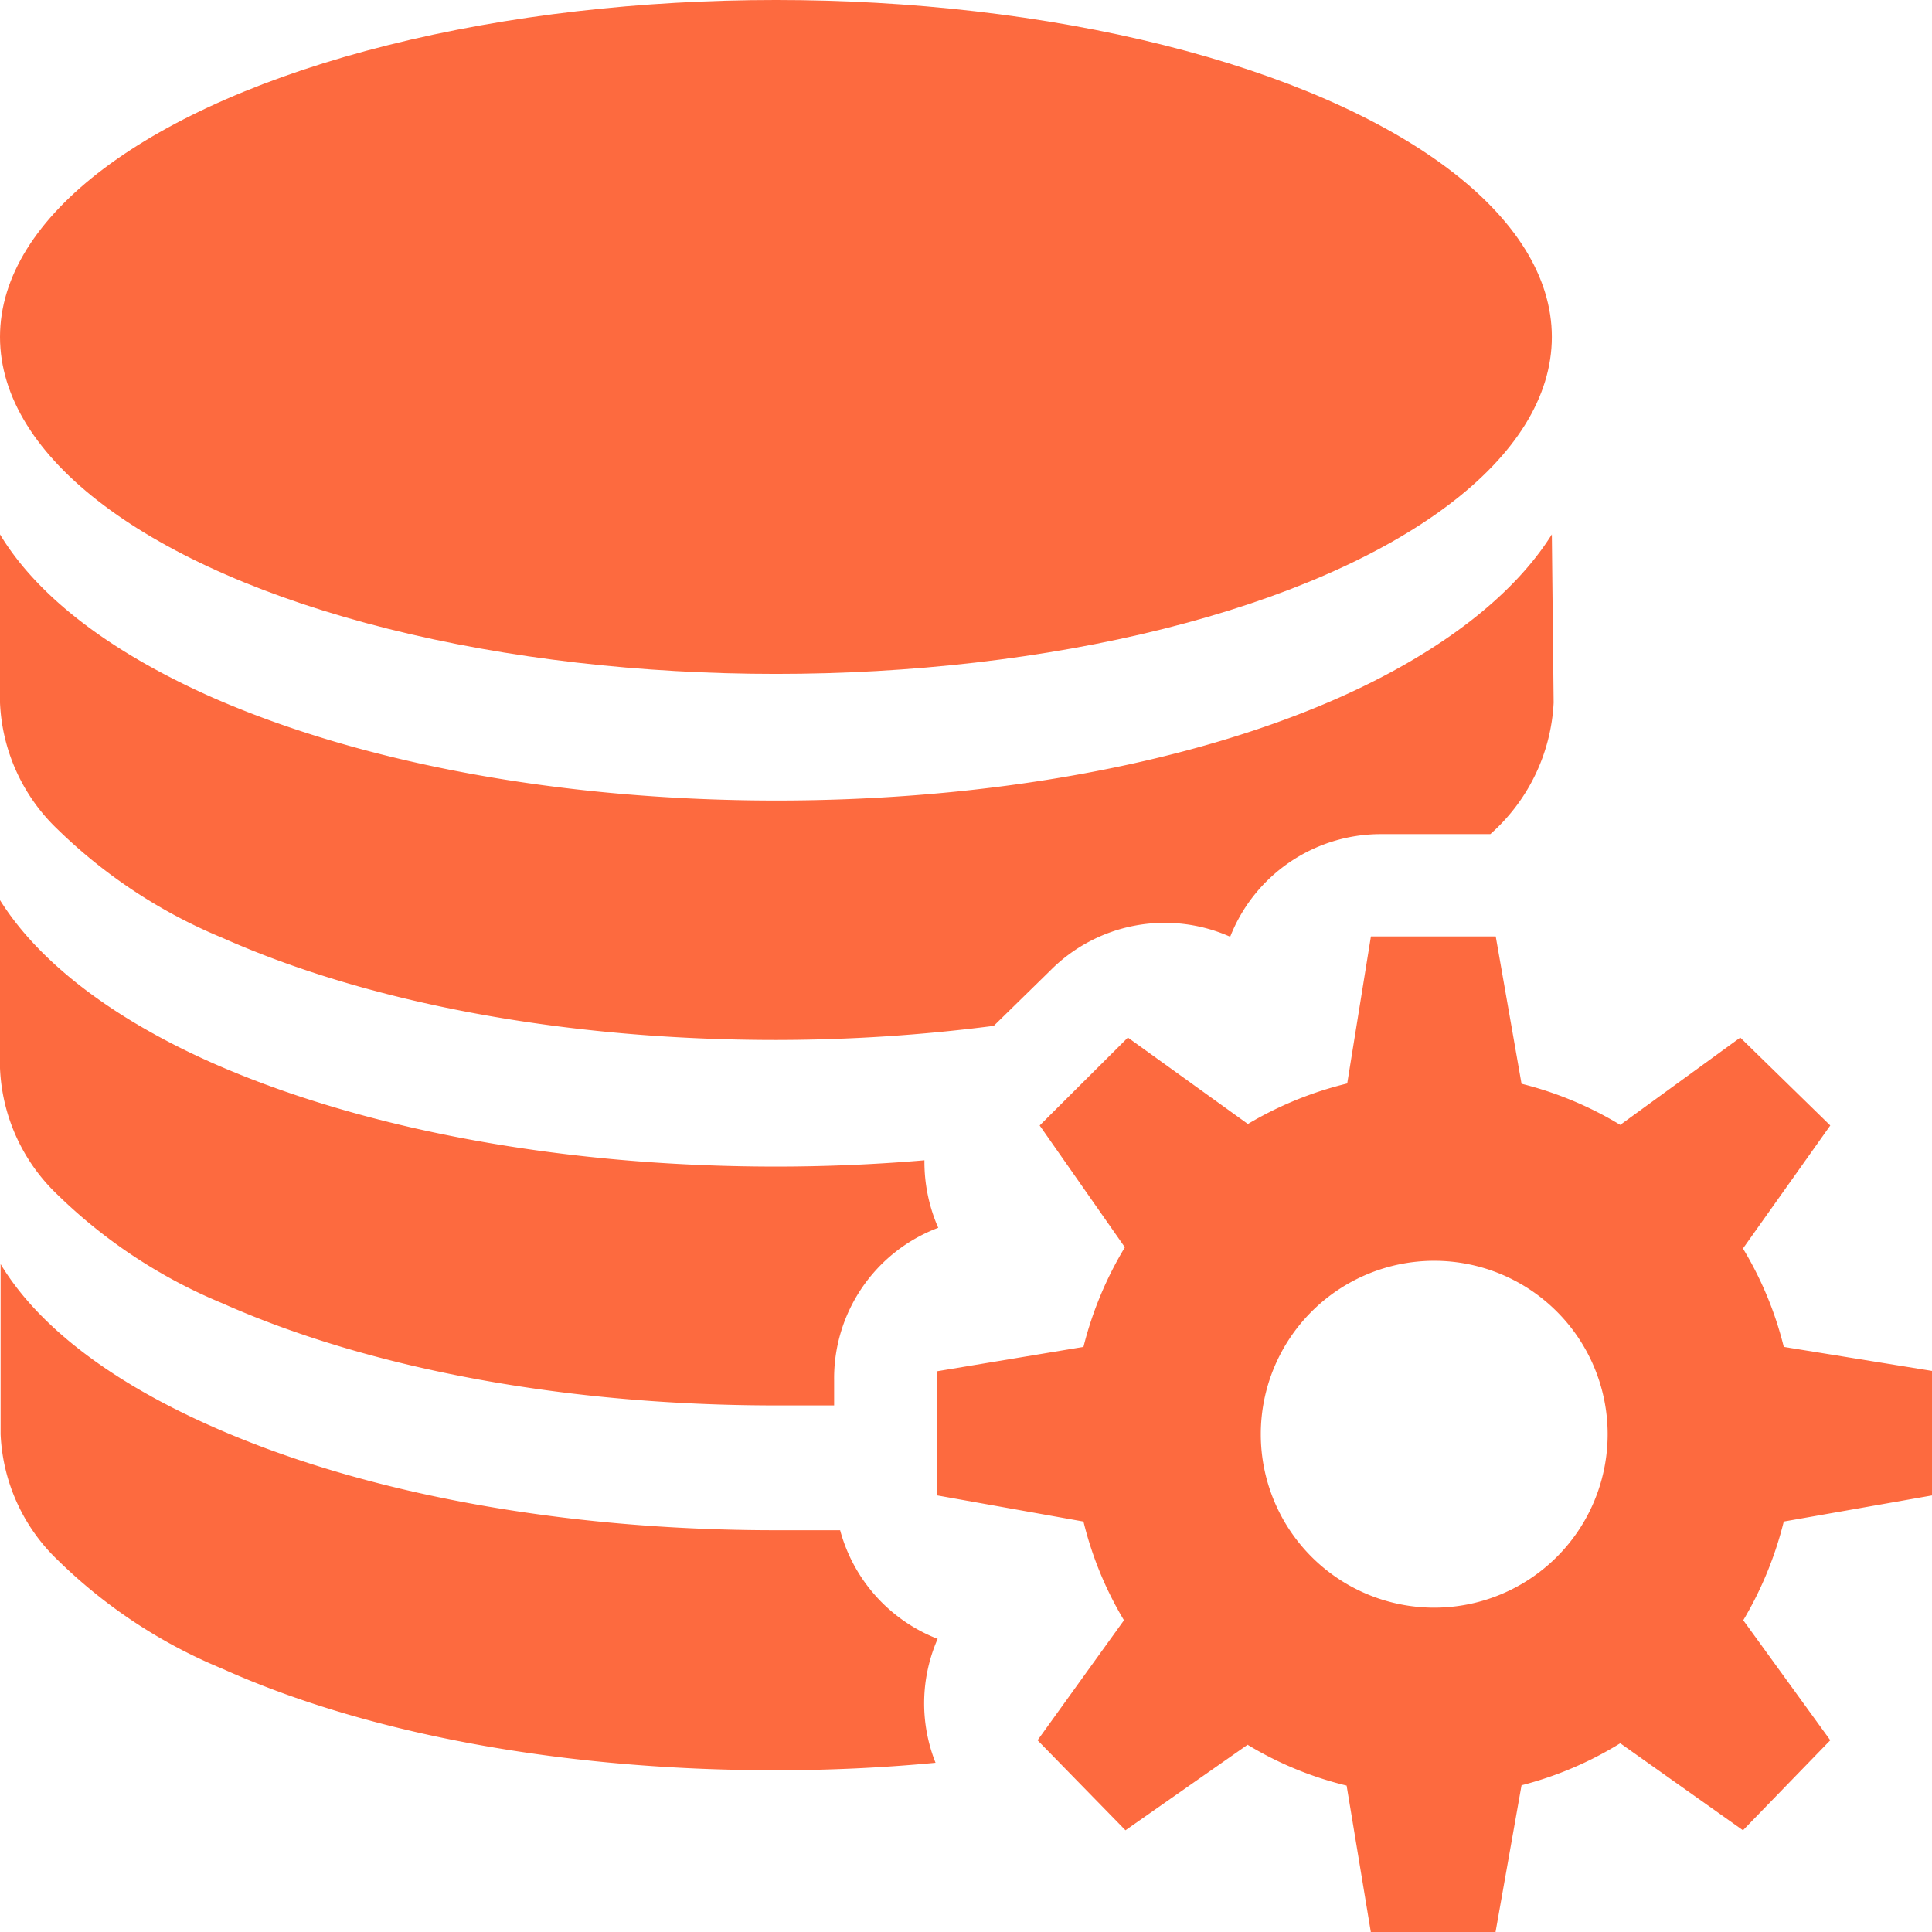
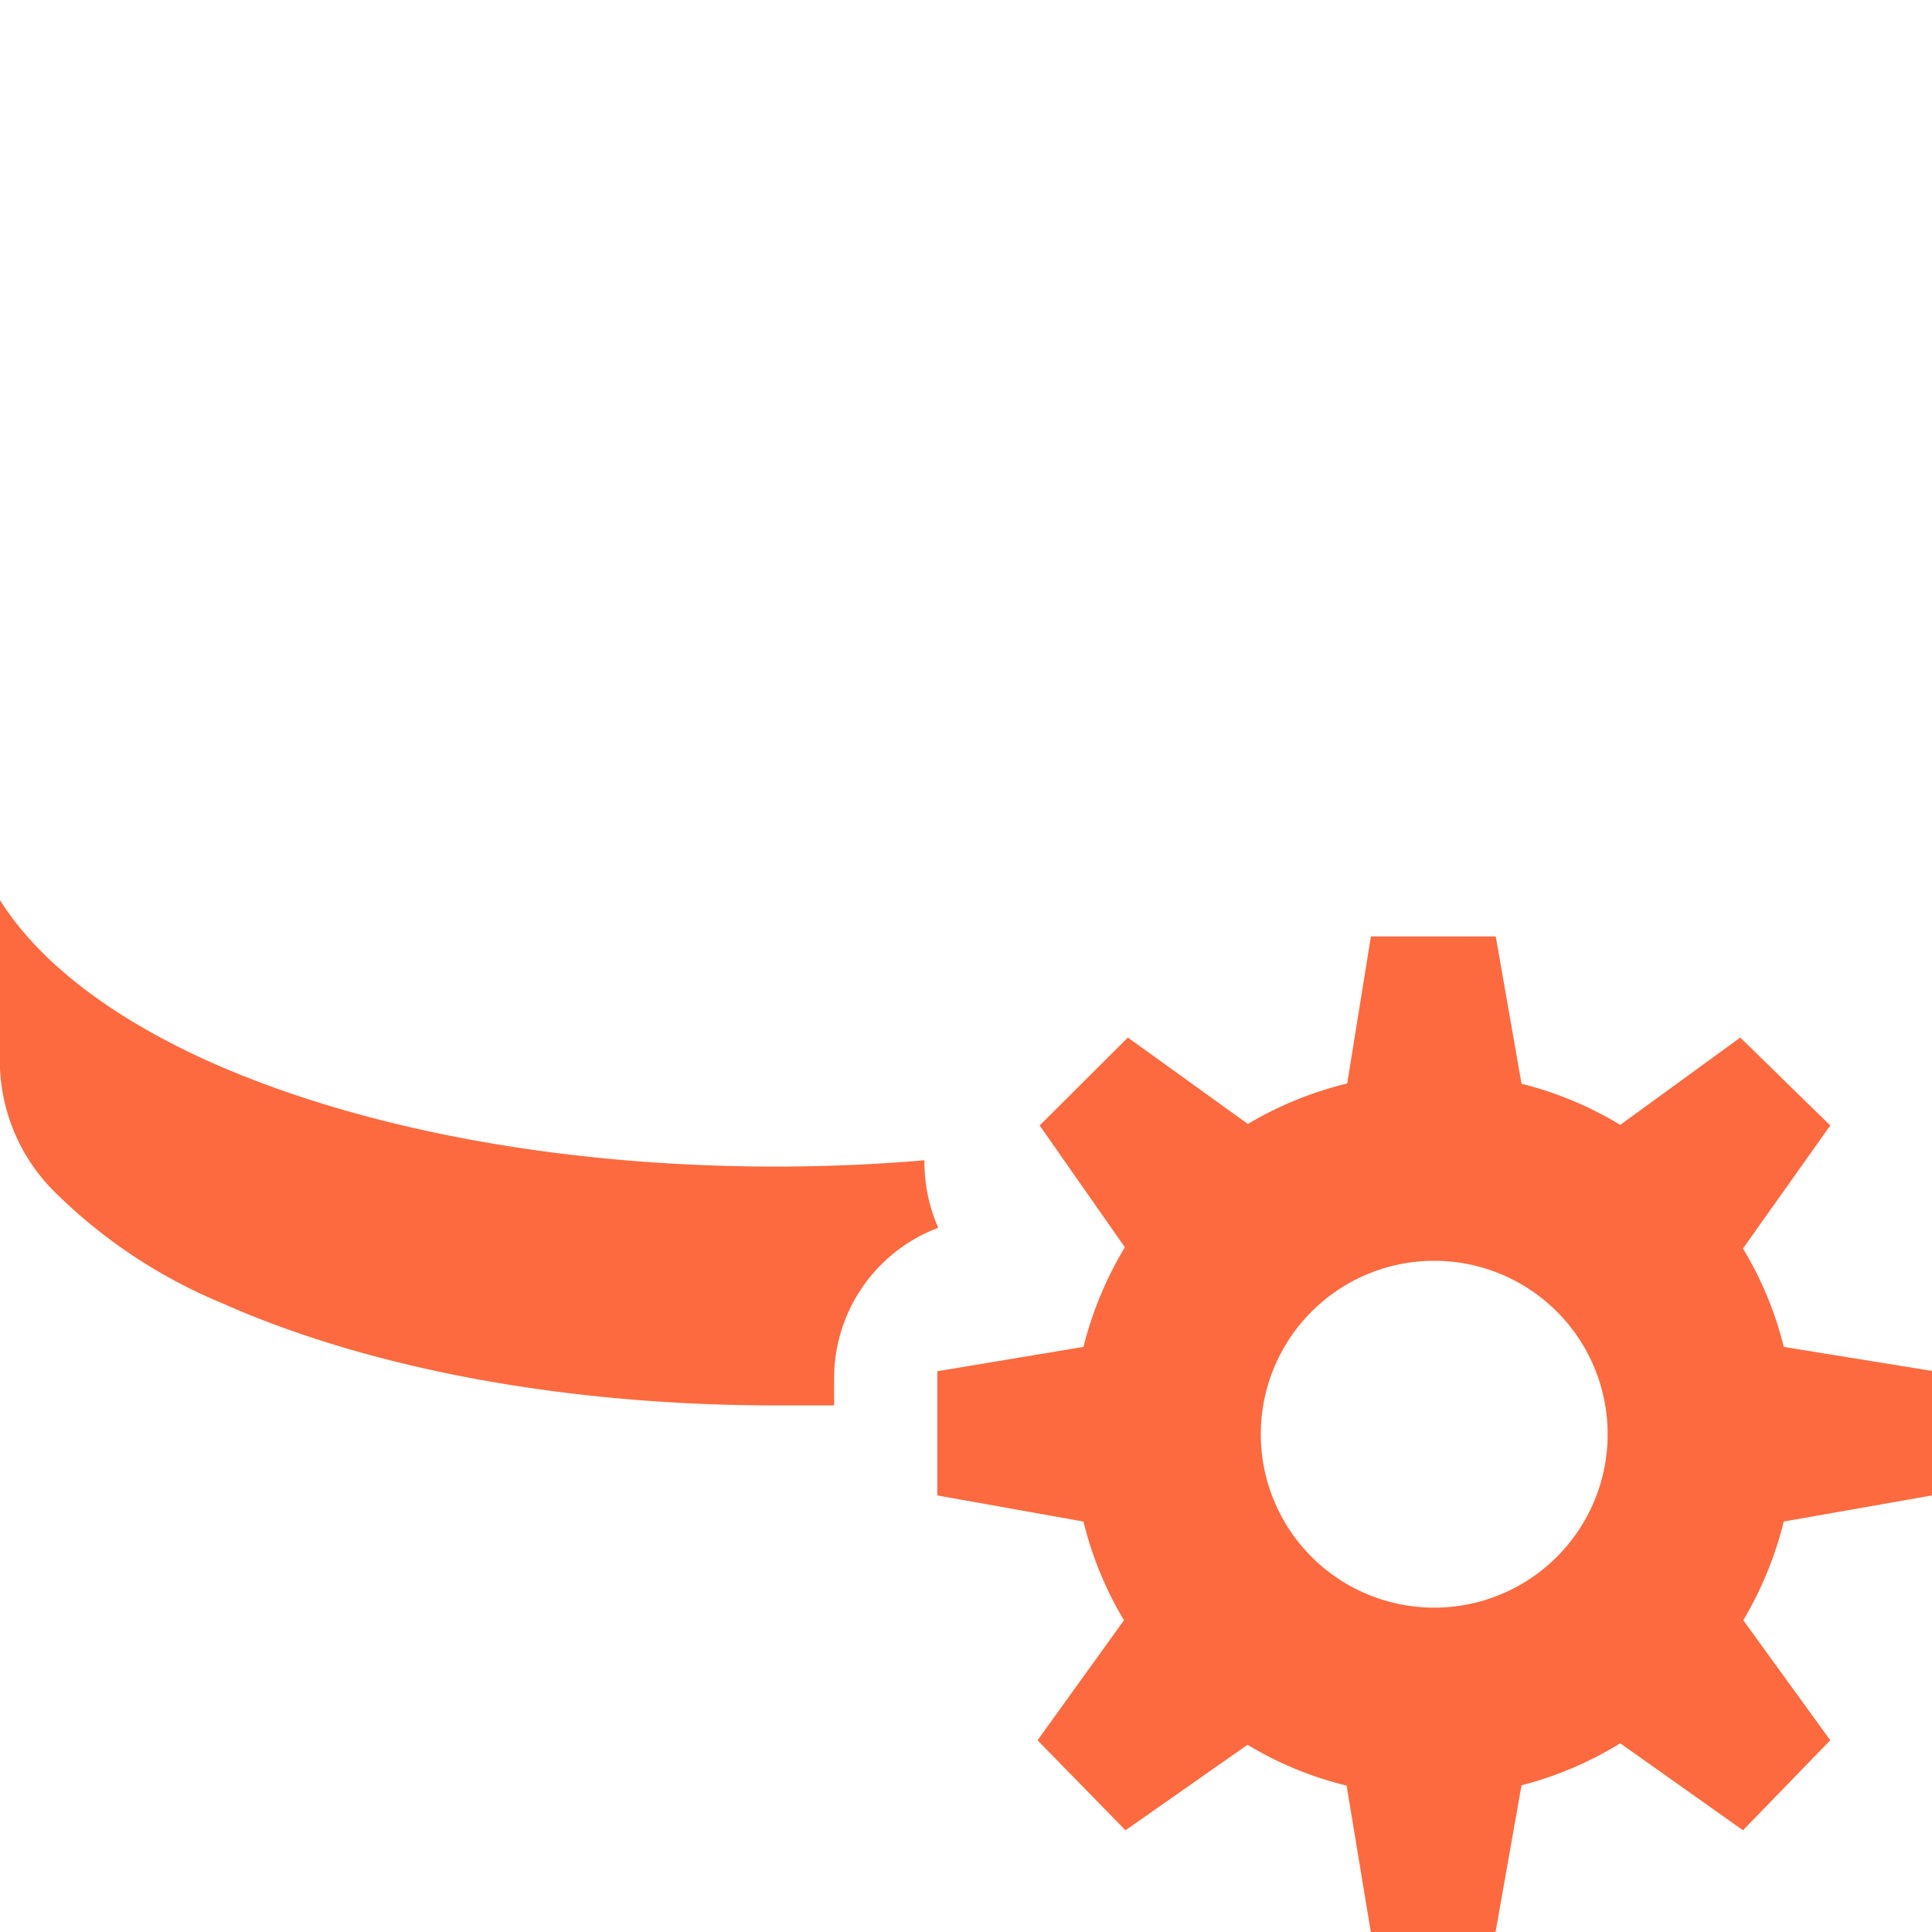
<svg xmlns="http://www.w3.org/2000/svg" id="Layer_1" data-name="Layer 1" viewBox="0 0 64.39 64.39">
  <defs>
    <style>.cls-1{fill:#fd6a3f;}</style>
  </defs>
  <g id="system-icon-green">
    <path id="Path_3622" data-name="Path 3622" class="cls-1" d="M64.39,49.84V45.69l-4.94-.8a11.79,11.79,0,0,0-1.36-3.28L61,37.51,58,34.58l-4,2.91a11.88,11.88,0,0,0-3.29-1.37l-.86-4.91H45.69l-.79,4.9a12,12,0,0,0-3.31,1.35l-4-2.88-2.94,2.93,2.84,4.06a12.09,12.09,0,0,0-1.38,3.32l-4.87.81v4.14l4.87.87A11.85,11.85,0,0,0,37.46,54l-2.88,4L37.51,61l4.07-2.85a11.62,11.62,0,0,0,3.3,1.36l.81,4.9h4.15l.87-4.91A11.9,11.9,0,0,0,54,58.1L58.09,61,61,58,58.1,54a12.14,12.14,0,0,0,1.35-3.29ZM47.8,53.58a5.78,5.78,0,1,1,5.78-5.78,5.78,5.78,0,0,1-5.78,5.78Z" />
-     <path id="Path_3730" data-name="Path 3730" class="cls-1" d="M31.25,54.62A5.39,5.39,0,0,1,28,51c-.72,0-1.44,0-2.14,0-7.11,0-13.8-1.23-18.84-3.48-3.38-1.5-5.77-3.35-7-5.39V47.8A6.17,6.17,0,0,0,1.93,52a17.2,17.2,0,0,0,5.49,3.62C12.34,57.83,18.89,59,25.86,59c1.74,0,3.53-.08,5.32-.25A5.36,5.36,0,0,1,31.25,54.62Z" />
    <path id="Path_3731" data-name="Path 3731" class="cls-1" d="M31.27,40.92a5.46,5.46,0,0,1-.46-2.25c-1.64.14-3.3.21-4.95.21-7.11,0-13.8-1.24-18.84-3.48C3.64,33.89,1.25,32,0,30v5.6a6.17,6.17,0,0,0,1.93,4.23,17.34,17.34,0,0,0,5.49,3.61c4.92,2.19,11.47,3.4,18.44,3.4.6,0,1.22,0,1.94,0V46A5.36,5.36,0,0,1,31.27,40.92Z" />
-     <path id="Path_3732" data-name="Path 3732" class="cls-1" d="M51.72,17.81c-1.25,2-3.64,3.89-7,5.4-5,2.24-11.73,3.47-18.84,3.47S12.06,25.45,7,23.21c-3.38-1.51-5.77-3.36-7-5.4v5.61a6.19,6.19,0,0,0,1.93,4.23,17.34,17.34,0,0,0,5.49,3.61c4.92,2.19,11.47,3.4,18.44,3.4a56.85,56.85,0,0,0,7.26-.47L35,32.35a5.37,5.37,0,0,1,6-1.13,5.39,5.39,0,0,1,5-3.42h3.67a6.26,6.26,0,0,0,2.11-4.38Z" />
-     <ellipse id="Ellipse_43" data-name="Ellipse 43" class="cls-1" cx="25.86" cy="11.23" rx="25.86" ry="11.23" />
  </g>
</svg>